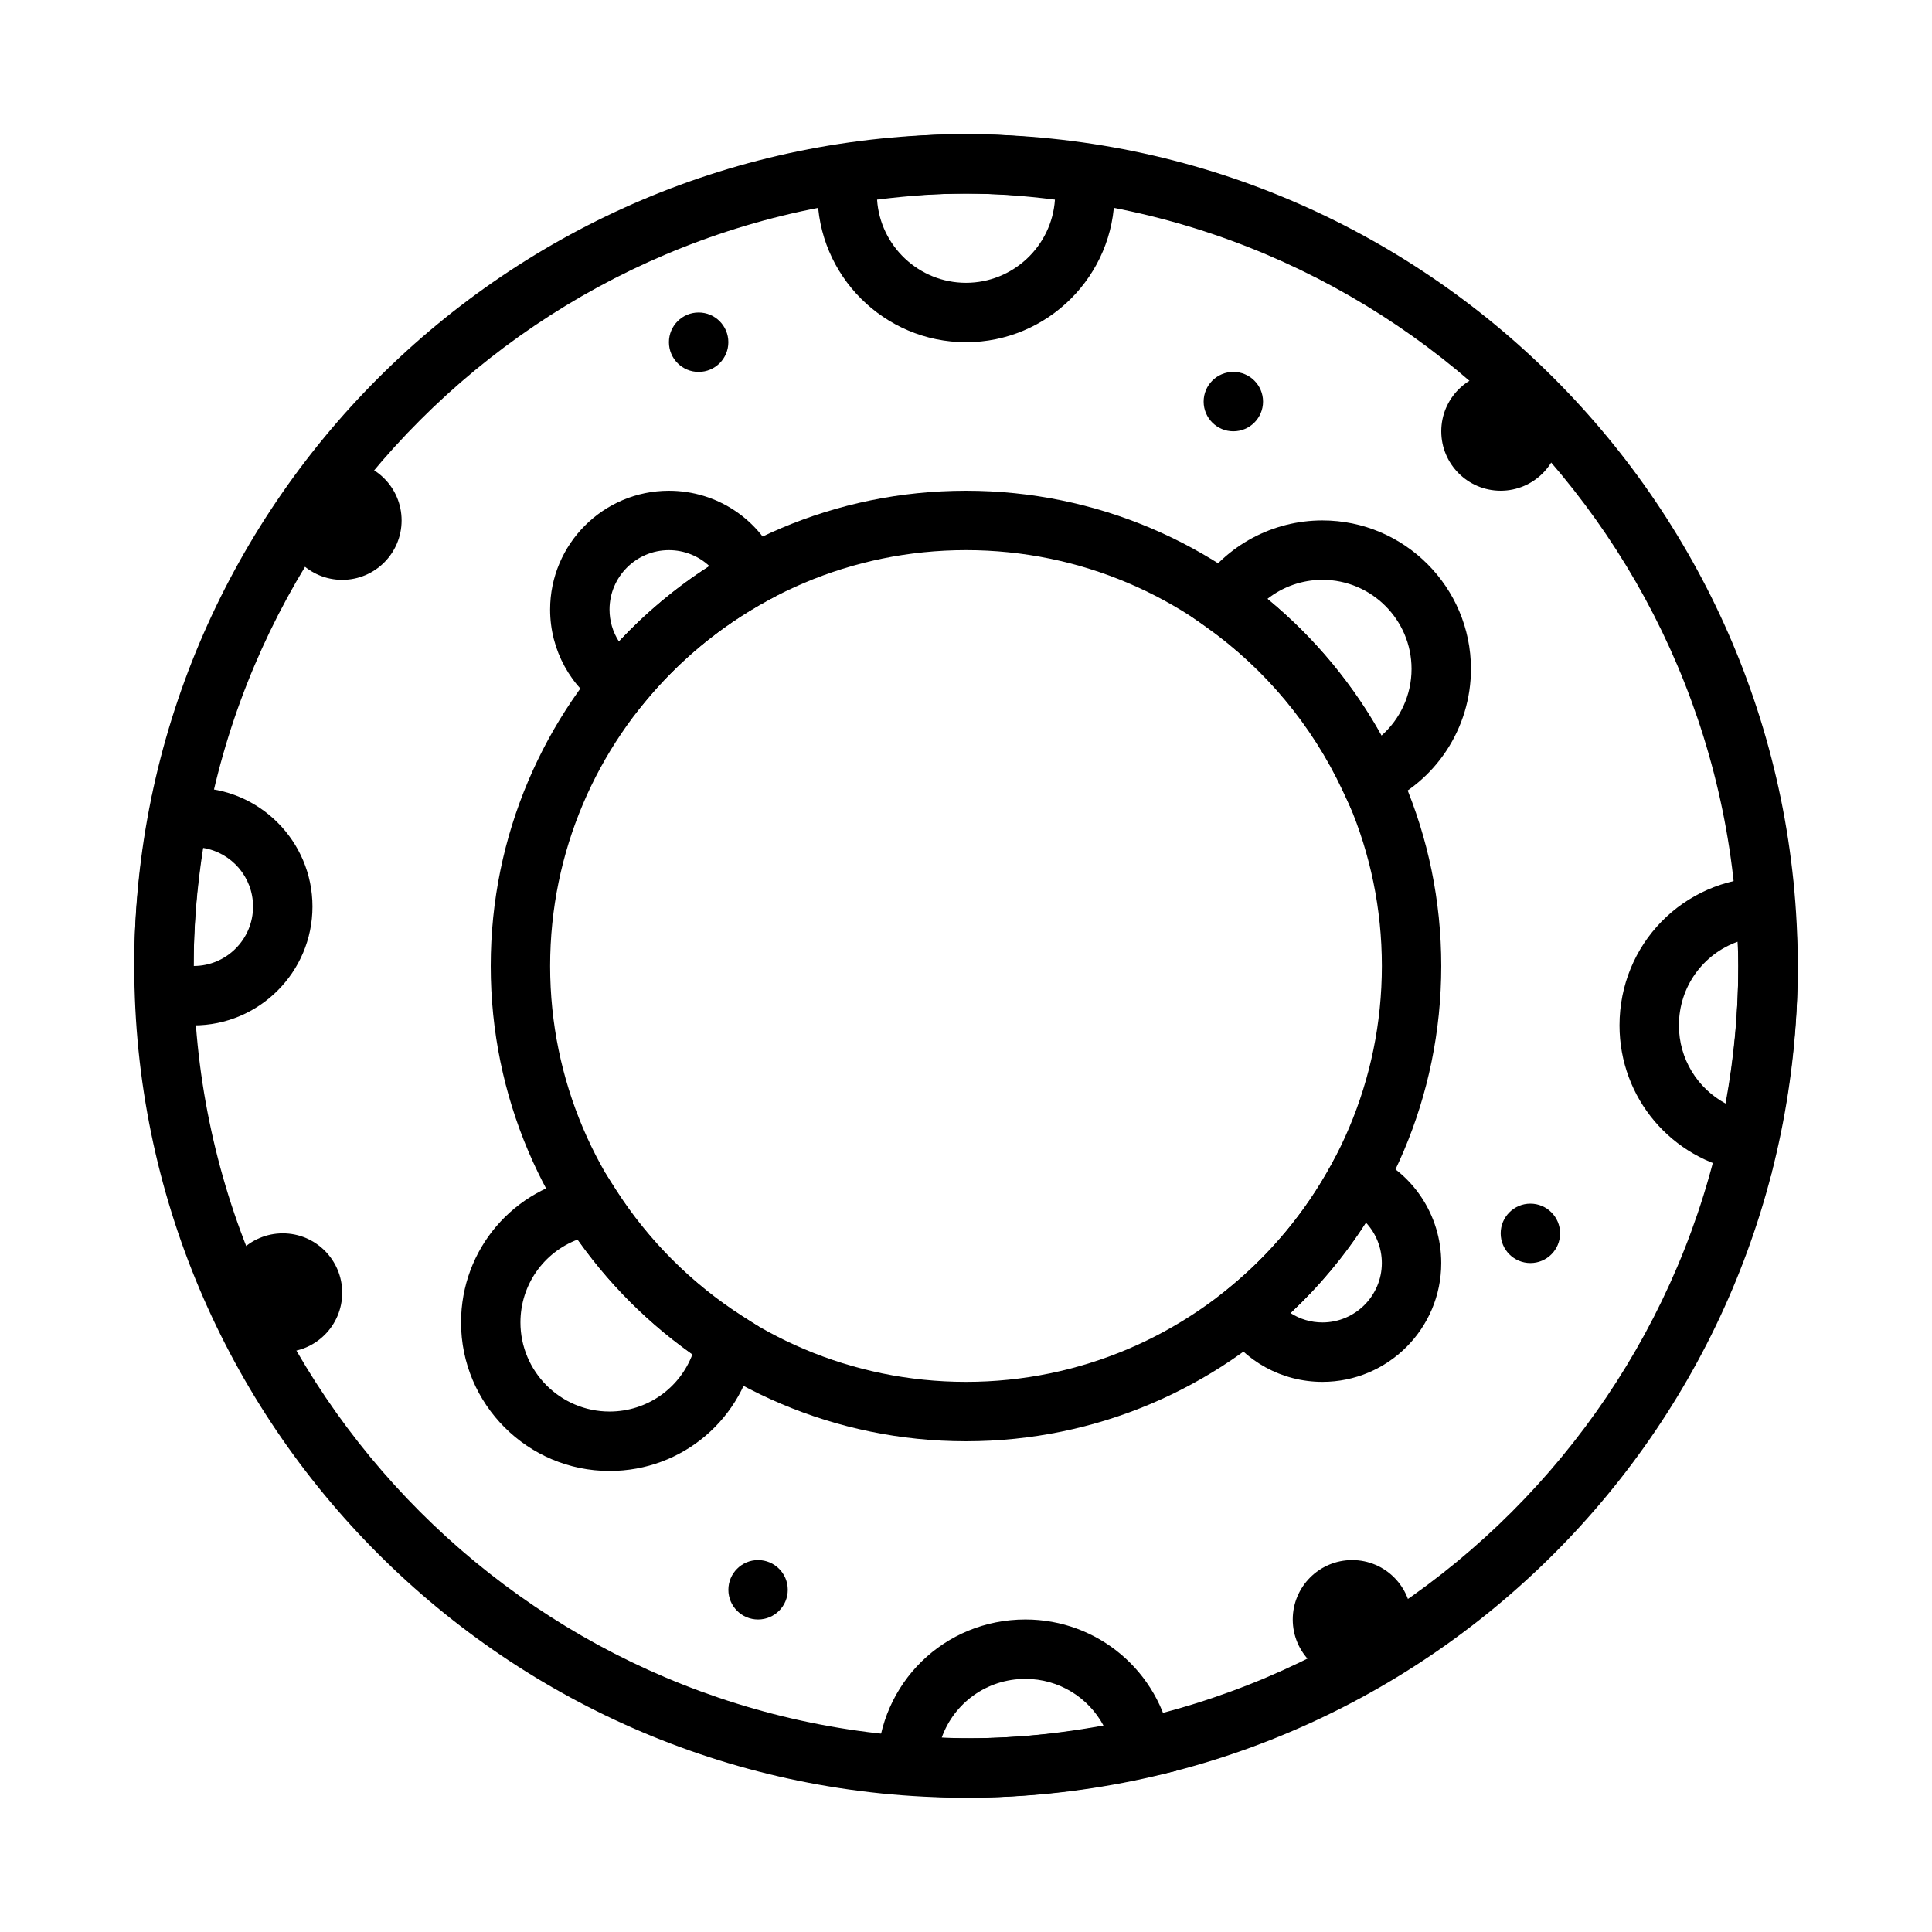
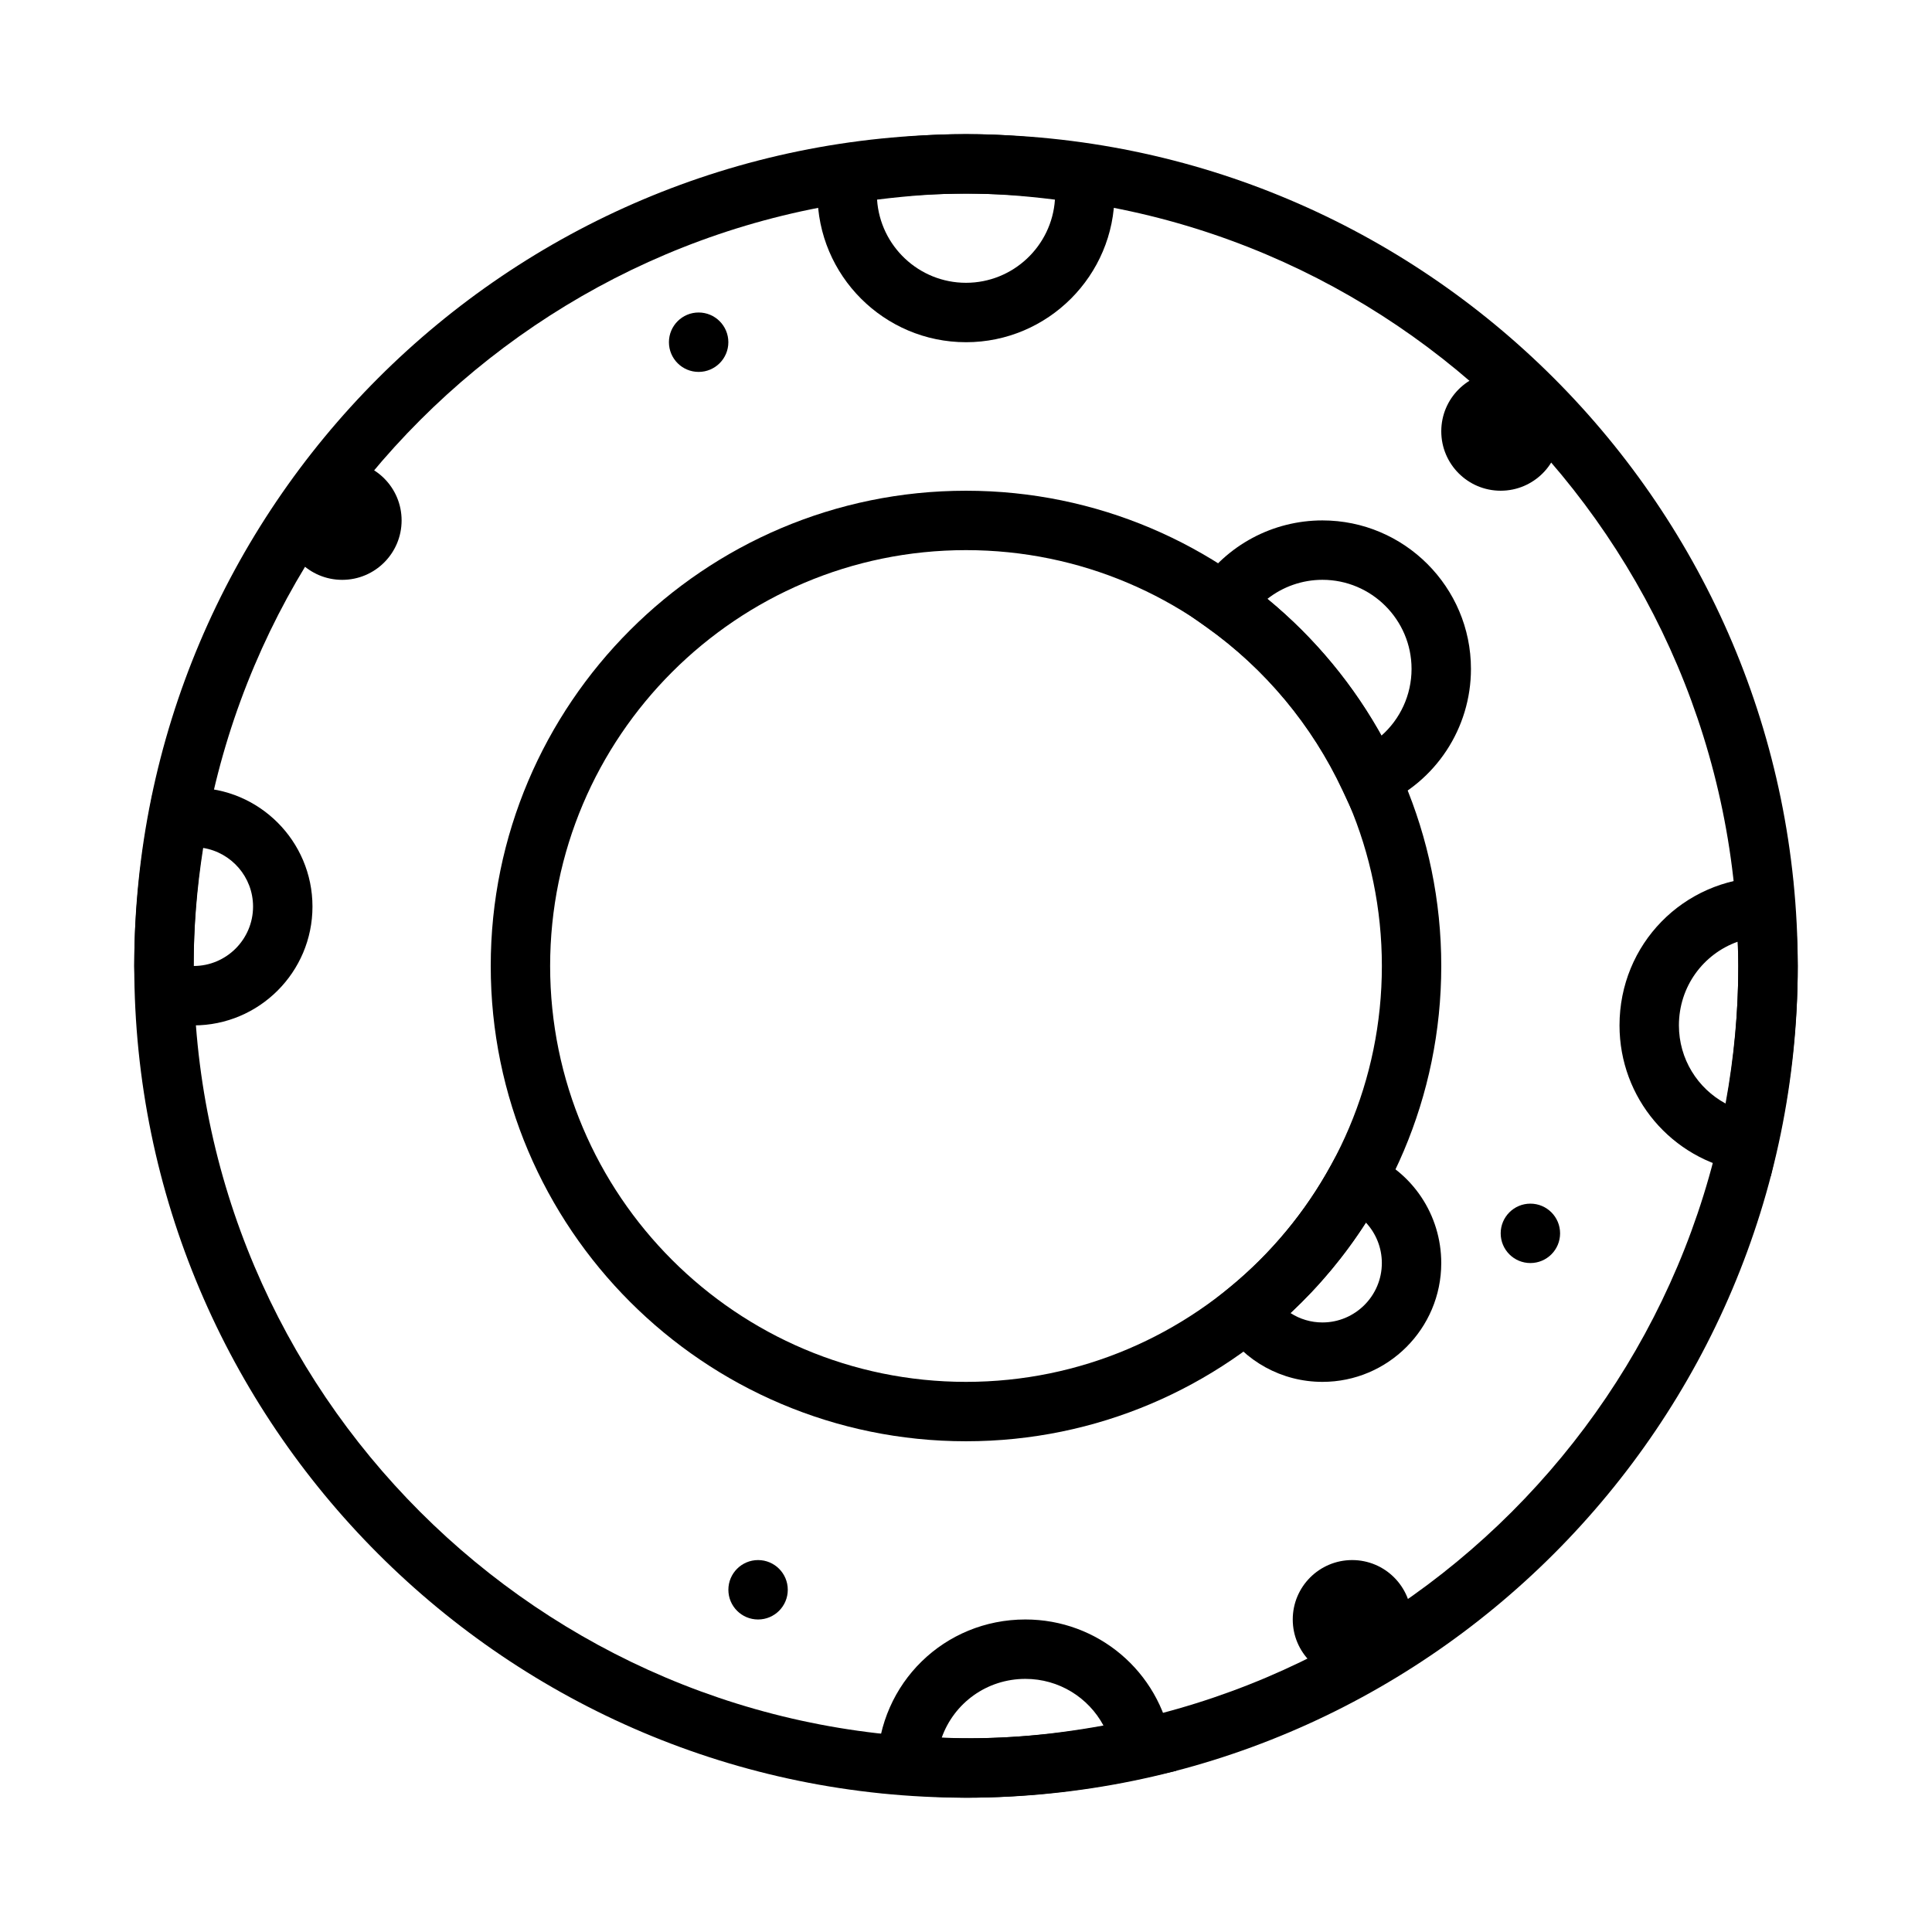
<svg xmlns="http://www.w3.org/2000/svg" fill="#000000" width="800px" height="800px" version="1.1" viewBox="144 144 512 512">
  <g>
    <path d="m250.43 281.92c0 8.695-7.047 15.746-15.742 15.746s-15.746-7.051-15.746-15.746c0-8.695 7.051-15.742 15.746-15.742s15.742 7.047 15.742 15.742" />
-     <path d="m478.72 250.43c0 4.348-3.523 7.871-7.871 7.871s-7.871-3.523-7.871-7.871c0-4.348 3.523-7.871 7.871-7.871s7.871 3.523 7.871 7.871" />
    <path d="m337.02 234.69c0 4.348-3.527 7.871-7.875 7.871-4.348 0-7.871-3.523-7.871-7.871s3.523-7.875 7.871-7.875c4.348 0 7.875 3.527 7.875 7.875" />
    <path d="m352.77 565.31c0 4.348-3.523 7.871-7.871 7.871-4.348 0-7.871-3.523-7.871-7.871s3.523-7.875 7.871-7.875c4.348 0 7.871 3.527 7.871 7.875" />
    <path d="m557.44 470.85c0 4.348-3.523 7.871-7.871 7.871s-7.871-3.523-7.871-7.871 3.523-7.871 7.871-7.871 7.871 3.523 7.871 7.871" />
-     <path d="m234.69 486.59c0 8.695-7.051 15.746-15.746 15.746-8.695 0-15.742-7.051-15.742-15.746 0-8.695 7.047-15.742 15.742-15.742 8.695 0 15.746 7.047 15.746 15.742" />
    <path d="m557.44 258.3c0 8.695-7.047 15.746-15.742 15.746-8.695 0-15.746-7.051-15.746-15.746 0-8.695 7.051-15.742 15.746-15.742 8.695 0 15.742 7.047 15.742 15.742" />
    <path d="m518.08 573.18c0 8.695-7.047 15.742-15.742 15.742-8.695 0-15.746-7.047-15.746-15.742 0-8.695 7.051-15.746 15.746-15.746 8.695 0 15.742 7.051 15.742 15.746" />
    <path d="m400 620.41c-121.55 0-220.42-98.871-220.42-220.41 0-121.55 98.871-220.42 220.42-220.42 121.54 0 220.42 98.871 220.42 220.42-0.004 121.54-98.875 220.41-220.42 220.41zm0-425.09c-112.86 0-204.68 91.82-204.68 204.68 0 112.85 91.82 204.67 204.67 204.67 112.85 0 204.67-91.82 204.67-204.67 0.004-112.86-91.816-204.68-204.67-204.68z" />
    <path d="m400 525.95c-69.445 0-125.95-56.504-125.95-125.95 0-69.445 56.504-125.95 125.95-125.95 69.445 0 125.95 56.504 125.95 125.95-0.004 69.449-56.508 125.95-125.95 125.95zm0-236.16c-60.773 0-110.21 49.438-110.21 110.21 0 60.773 49.438 110.21 110.21 110.21 60.773 0 110.21-49.438 110.21-110.21 0-60.77-49.438-110.21-110.21-110.21z" />
-     <path d="m305.54 533.82c-21.695 0-39.359-17.664-39.359-39.359 0-19.383 13.934-35.691 33.125-38.762l5.102-0.82 2.785 4.344c8.566 13.414 20.184 25.016 33.582 33.582l4.344 2.785-0.82 5.102c-3.082 19.195-19.379 33.129-38.758 33.129zm-8.426-61.34c-9.02 3.402-15.191 12.012-15.191 21.977 0 13.02 10.598 23.617 23.617 23.617 9.965 0 18.578-6.172 21.98-15.207-11.746-8.281-22.105-18.641-30.406-30.387z" />
    <path d="m494.46 510.21c-10.723 0-20.609-5.414-26.449-14.469l-3.809-5.902 5.449-4.457c11.004-8.988 20.059-19.852 26.906-32.273l3.402-6.172 6.504 2.691c11.836 4.879 19.484 16.309 19.484 29.094 0 17.367-14.121 31.488-31.488 31.488zm-8.453-18.23c2.488 1.605 5.402 2.484 8.453 2.484 8.676 0 15.742-7.07 15.742-15.742 0-4.062-1.559-7.871-4.219-10.723-5.633 8.801-12.324 16.832-19.977 23.98z" />
    <path d="m503.04 360.43-3.242-6.926c-8.078-17.285-20.547-32.258-36.086-43.297l-6.234-4.441 4.266-6.359c7.336-10.957 19.57-17.492 32.715-17.492 21.695 0 39.359 17.664 39.359 39.359 0 15.695-9.32 29.883-23.758 36.117zm-23.191-57.703c12.234 10.078 22.516 22.387 30.211 36.258 5.008-4.406 8.016-10.812 8.016-17.711 0-13.02-10.598-23.617-23.617-23.617-5.367 0.004-10.5 1.828-14.609 5.07z" />
-     <path d="m310.16 335.78-5.906-3.793c-9.051-5.84-14.469-15.727-14.469-26.449 0-17.367 14.121-31.488 31.488-31.488 12.785 0 24.215 7.652 29.094 19.492l2.691 6.504-6.172 3.402c-12.438 6.863-23.285 15.918-32.273 26.906zm11.113-45.988c-8.676 0-15.742 7.07-15.742 15.742 0 3.055 0.883 5.969 2.488 8.453 7.148-7.637 15.16-14.328 23.977-19.98-2.852-2.656-6.66-4.215-10.723-4.215z" />
    <path d="m400 620.41c-5.039 0-9.996-0.348-14.941-0.707l-7.477-0.551-1.117-7.59c0.547-21.539 17.805-38.383 39.277-38.383 19.191 0 35.473 13.762 38.699 32.73l1.258 7.367-7.289 1.637c-16.262 3.641-32.559 5.496-48.41 5.496zm-6.426-15.934c13.949 0.691 28.355-0.551 42.855-3.195-4-7.445-11.824-12.359-20.688-12.359-10.25 0-18.91 6.426-22.168 15.555z" />
    <path d="m613.27 455.71-7.367-1.258c-18.957-3.242-32.715-19.508-32.715-38.715 0-21.477 16.848-38.73 38.367-39.281l7.512-0.188 0.535 7.496-7.856 0.566 7.949 0.754c0.379 4.941 0.723 9.887 0.723 14.91 0 15.855-1.859 32.148-5.512 48.414zm-8.785-62.141c-9.129 3.258-15.555 11.918-15.555 22.168 0 8.863 4.914 16.688 12.359 20.703 2.254-12.297 3.387-24.512 3.387-36.445 0-2.16-0.078-4.285-0.191-6.426z" />
    <path d="m400 234.69c-21.695 0-39.359-17.664-39.359-39.359 0-2.297 0.285-4.504 0.66-6.691l0.961-5.621 5.652-0.836c24.121-3.543 40.055-3.543 64.172 0l5.637 0.82 0.992 5.606c0.359 2.188 0.645 4.422 0.645 6.719 0 21.695-17.664 39.363-39.359 39.363zm-23.57-37.789c0.82 12.297 11.082 22.043 23.57 22.043 12.484 0 22.75-9.746 23.57-22.043-17.242-2.141-29.871-2.141-47.141 0z" />
    <path d="m195.32 415.74c-3.273 0-6.582-0.582-10.078-1.762l-5.164-1.762-0.316-7.902c-0.09-1.422-0.184-2.871-0.184-4.316 0-13.195 1.258-26.402 3.856-40.383l0.992-5.367 5.367-0.945c1.812-0.316 3.641-0.539 5.527-0.539 17.367 0 31.488 14.121 31.488 31.488 0 17.367-14.121 31.488-31.488 31.488zm2.519-47.027c-1.684 10.738-2.519 21.035-2.519 31.285 8.676 0 15.742-7.07 15.742-15.742 0.004-7.828-5.727-14.332-13.223-15.543z" />
  </g>
</svg>